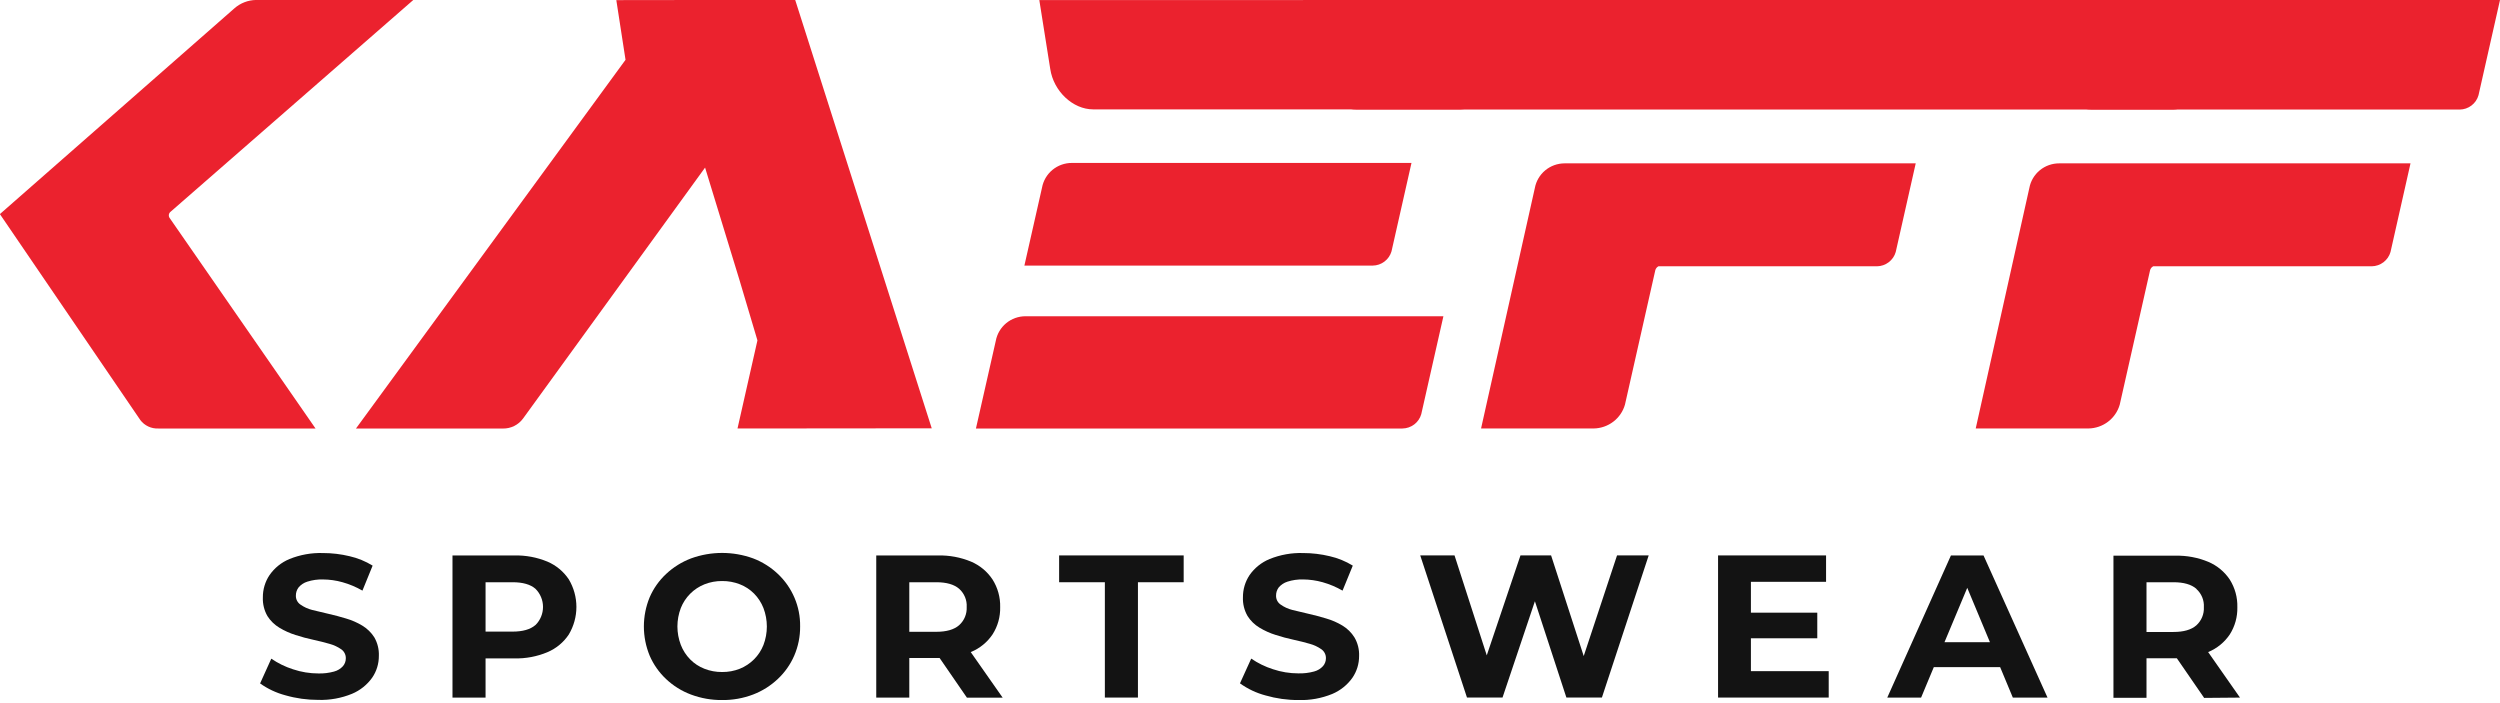
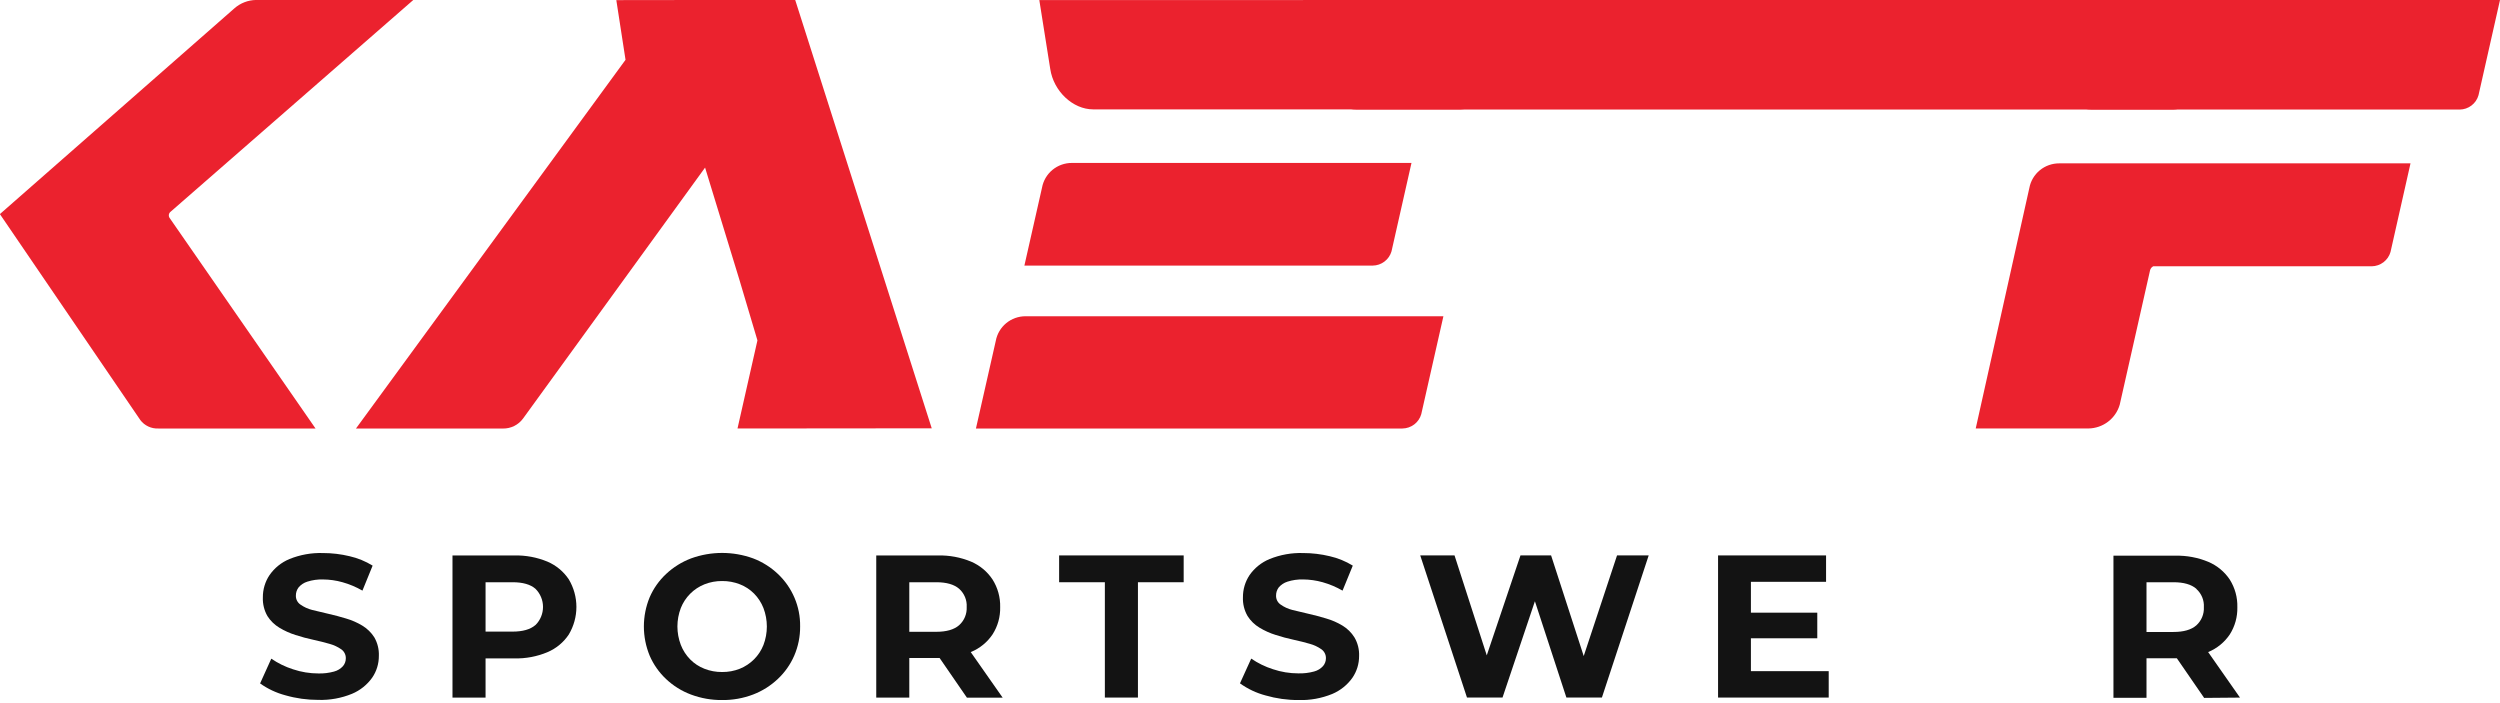
<svg xmlns="http://www.w3.org/2000/svg" width="160" height="45" viewBox="0 0 160 45" fill="none">
  <g clip-path="url(#clip0_2_1526)">
    <path d="M47.2 27.424L48.474 21.793C48.474 21.793 48.474 21.793 48.474 21.778L47.308 17.86L45.125 10.726L33.474 26.788C33.326 26.989 33.133 27.152 32.909 27.263C32.685 27.374 32.438 27.43 32.188 27.426H22.781L40.034 3.828L39.444 0.007L50.891 -0.008L59.631 27.412L47.2 27.424Z" fill="#EB222E" />
    <path d="M90.96 26.51C90.885 26.77 90.727 27 90.51 27.165C90.293 27.329 90.029 27.42 89.756 27.424H62.46L63.729 21.82C63.81 21.375 64.046 20.973 64.395 20.684C64.745 20.395 65.185 20.238 65.639 20.24H92.378L90.96 26.51Z" fill="#EB222E" />
    <path d="M90.335 10.428L89.057 16.084C88.982 16.345 88.824 16.575 88.607 16.739C88.39 16.904 88.126 16.995 87.853 16.998H65.561L66.69 12.005C66.772 11.561 67.009 11.159 67.359 10.871C67.708 10.583 68.149 10.426 68.603 10.428H90.335Z" fill="#EB222E" />
    <path d="M94.683 6.081C94.609 6.342 94.453 6.573 94.237 6.738C94.021 6.904 93.757 6.996 93.484 7H69.962C68.663 7 67.427 5.84 67.215 4.409L66.516 0.005H96.059L94.683 6.081Z" fill="#EB222E" />
-     <path d="M100.132 10.455H122.606L121.327 16.126C121.253 16.388 121.095 16.618 120.878 16.783C120.662 16.948 120.397 17.04 120.124 17.043H106.14C106.091 17.068 106.048 17.103 106.014 17.146C105.979 17.189 105.954 17.238 105.94 17.291L103.997 25.899C103.873 26.332 103.611 26.714 103.251 26.988C102.892 27.262 102.453 27.414 102 27.422H94.788L98.229 12.038C98.31 11.594 98.545 11.193 98.893 10.904C99.24 10.615 99.679 10.456 100.132 10.455Z" fill="#EB222E" />
    <path d="M141.656 0L140.28 6.096C140.205 6.357 140.048 6.587 139.831 6.752C139.614 6.917 139.35 7.009 139.077 7.012H86.852C85.556 7.012 84.32 5.85 84.093 4.414L83.394 0H141.656Z" fill="#EB222E" />
    <path d="M131.798 10.455H154.272L152.993 16.127C152.918 16.388 152.76 16.618 152.544 16.783C152.327 16.948 152.062 17.039 151.789 17.043H137.806C137.757 17.068 137.714 17.104 137.679 17.146C137.645 17.189 137.62 17.238 137.606 17.291L135.663 25.899C135.538 26.332 135.277 26.714 134.917 26.988C134.557 27.263 134.119 27.414 133.665 27.422H126.446L129.877 12.035C129.959 11.589 130.197 11.186 130.548 10.897C130.899 10.608 131.342 10.452 131.798 10.455ZM160 0L158.624 6.096C158.55 6.357 158.392 6.588 158.175 6.753C157.958 6.918 157.694 7.009 157.42 7.012H133.898C132.602 7.012 131.366 5.85 131.138 4.414L130.442 0H160Z" fill="#EB222E" />
    <path d="M10.848 13.938L20.194 27.424H10.129C9.908 27.433 9.688 27.389 9.489 27.295C9.289 27.201 9.115 27.061 8.982 26.885L-0.007 13.702L14.998 0.537C15.382 0.197 15.875 0.006 16.389 -0.002H26.452L10.928 13.543C10.867 13.587 10.825 13.652 10.81 13.725C10.796 13.798 10.809 13.874 10.848 13.938Z" fill="#EB222E" />
    <path d="M23.186 40.038C22.861 39.843 22.512 39.69 22.147 39.584C21.768 39.469 21.398 39.37 21.011 39.283C20.624 39.196 20.284 39.112 19.972 39.035C19.703 38.967 19.449 38.849 19.223 38.689C19.132 38.626 19.058 38.542 19.008 38.443C18.958 38.345 18.933 38.236 18.936 38.125C18.933 37.936 18.992 37.751 19.106 37.599C19.253 37.423 19.448 37.294 19.668 37.226C19.99 37.123 20.328 37.075 20.666 37.085C21.089 37.087 21.509 37.147 21.915 37.261C22.363 37.386 22.794 37.567 23.196 37.8L23.848 36.2C23.392 35.92 22.894 35.716 22.372 35.597C21.816 35.463 21.246 35.395 20.674 35.395C19.939 35.371 19.207 35.502 18.526 35.778C18.009 35.992 17.565 36.35 17.248 36.809C16.966 37.23 16.819 37.726 16.823 38.232C16.806 38.651 16.907 39.066 17.116 39.429C17.309 39.734 17.572 39.989 17.882 40.175C18.208 40.372 18.557 40.529 18.921 40.642C19.298 40.764 19.67 40.865 20.057 40.947C20.444 41.029 20.781 41.119 21.096 41.208C21.364 41.281 21.617 41.4 21.845 41.558C21.937 41.624 22.011 41.711 22.061 41.812C22.111 41.913 22.136 42.025 22.132 42.137C22.132 42.319 22.068 42.495 21.95 42.634C21.797 42.801 21.6 42.921 21.381 42.979C21.055 43.069 20.719 43.11 20.382 43.101C19.828 43.101 19.278 43.011 18.754 42.835C18.259 42.678 17.79 42.448 17.363 42.154L16.646 43.739C17.135 44.088 17.683 44.345 18.264 44.499C18.948 44.696 19.657 44.794 20.369 44.793C21.109 44.816 21.845 44.684 22.529 44.403C23.047 44.186 23.493 43.83 23.818 43.374C24.102 42.961 24.251 42.471 24.247 41.971C24.263 41.557 24.162 41.148 23.955 40.788C23.761 40.482 23.497 40.226 23.186 40.038Z" fill="#131313" />
    <path d="M35.035 35.944C34.364 35.666 33.643 35.532 32.917 35.549H28.959V44.646H31.076V42.137H32.917C33.643 42.156 34.365 42.02 35.035 41.74C35.594 41.504 36.071 41.109 36.405 40.605C36.722 40.071 36.89 39.463 36.89 38.843C36.89 38.224 36.722 37.615 36.405 37.082C36.07 36.578 35.593 36.182 35.035 35.944ZM34.263 40.006C33.94 40.284 33.452 40.423 32.8 40.423H31.076V37.263H32.804C33.459 37.263 33.947 37.403 34.268 37.681C34.422 37.833 34.544 38.014 34.627 38.214C34.71 38.413 34.753 38.627 34.753 38.843C34.753 39.059 34.71 39.273 34.627 39.473C34.544 39.672 34.422 39.853 34.268 40.006H34.263Z" fill="#131313" />
    <path d="M49.785 36.732C49.329 36.3 48.792 35.963 48.204 35.738C46.92 35.271 45.511 35.271 44.227 35.738C43.635 35.962 43.093 36.3 42.633 36.732C42.183 37.151 41.824 37.659 41.58 38.222C41.084 39.421 41.084 40.767 41.58 41.966C41.823 42.528 42.179 43.035 42.626 43.456C43.085 43.89 43.627 44.228 44.219 44.45C44.857 44.689 45.535 44.809 46.217 44.803C46.893 44.81 47.565 44.69 48.197 44.45C48.784 44.225 49.321 43.887 49.778 43.456C50.226 43.036 50.584 42.529 50.829 41.966C51.085 41.373 51.214 40.733 51.208 40.088C51.217 39.461 51.095 38.839 50.85 38.262C50.605 37.684 50.242 37.163 49.785 36.732ZM48.861 41.28C48.725 41.622 48.522 41.934 48.261 42.195C48.001 42.456 47.69 42.662 47.348 42.8C46.988 42.942 46.604 43.013 46.217 43.009C45.828 43.013 45.442 42.942 45.081 42.8C44.739 42.666 44.429 42.463 44.172 42.202C43.91 41.936 43.706 41.62 43.572 41.273C43.282 40.513 43.282 39.675 43.572 38.915C43.707 38.572 43.911 38.26 44.172 37.999C44.432 37.737 44.744 37.532 45.088 37.395C45.447 37.253 45.83 37.182 46.217 37.186C46.605 37.182 46.991 37.253 47.353 37.395C47.695 37.528 48.004 37.731 48.262 37.991C48.522 38.256 48.726 38.571 48.861 38.915C49.151 39.677 49.151 40.518 48.861 41.28Z" fill="#131313" />
    <path d="M62.156 41.722C62.714 41.489 63.191 41.098 63.526 40.597C63.857 40.078 64.025 39.473 64.011 38.858C64.027 38.231 63.856 37.613 63.519 37.082C63.184 36.578 62.707 36.182 62.148 35.944C61.478 35.666 60.756 35.532 60.031 35.549H56.08V44.646H58.195V42.112H60.038H60.135L61.883 44.651H64.171L62.126 41.732L62.156 41.722ZM61.384 37.681C61.547 37.827 61.676 38.008 61.76 38.21C61.844 38.412 61.881 38.63 61.868 38.848C61.879 39.066 61.841 39.283 61.758 39.485C61.674 39.686 61.546 39.867 61.384 40.013C61.061 40.295 60.573 40.435 59.921 40.435H58.195V37.263H59.921C60.575 37.263 61.063 37.403 61.384 37.681Z" fill="#131313" />
    <path d="M67.784 37.263H70.711V44.644H72.828V37.263H75.755V35.547H67.784V37.263Z" fill="#131313" />
    <path d="M85.918 40.038C85.594 39.842 85.244 39.689 84.879 39.584C84.5 39.469 84.13 39.37 83.743 39.283C83.356 39.196 83.019 39.111 82.704 39.035C82.435 38.967 82.181 38.85 81.955 38.689C81.865 38.626 81.791 38.542 81.74 38.443C81.69 38.345 81.666 38.236 81.668 38.125C81.664 37.936 81.723 37.751 81.835 37.599C81.984 37.424 82.179 37.295 82.397 37.226C82.72 37.123 83.058 37.075 83.396 37.084C83.818 37.088 84.238 37.147 84.645 37.261C85.092 37.387 85.522 37.568 85.923 37.8L86.578 36.2C86.122 35.92 85.624 35.716 85.102 35.597C84.546 35.463 83.976 35.395 83.404 35.395C82.668 35.371 81.936 35.502 81.254 35.778C80.737 35.991 80.292 36.347 79.973 36.804C79.692 37.226 79.544 37.721 79.548 38.227C79.531 38.646 79.633 39.061 79.843 39.425C80.035 39.729 80.297 39.984 80.607 40.17C80.933 40.367 81.281 40.524 81.646 40.637C82.025 40.758 82.395 40.86 82.782 40.942C83.169 41.024 83.506 41.114 83.821 41.203C84.089 41.275 84.343 41.394 84.57 41.553C84.662 41.619 84.737 41.706 84.787 41.807C84.838 41.908 84.862 42.02 84.859 42.132C84.859 42.314 84.793 42.49 84.675 42.629C84.523 42.796 84.326 42.916 84.108 42.974C83.778 43.065 83.436 43.106 83.094 43.096C82.541 43.096 81.992 43.006 81.469 42.83C80.974 42.673 80.505 42.444 80.078 42.15L79.358 43.734C79.853 44.091 80.409 44.353 80.999 44.509C81.682 44.706 82.39 44.805 83.102 44.803C83.842 44.826 84.579 44.693 85.264 44.413C85.78 44.195 86.226 43.839 86.55 43.384C86.835 42.971 86.985 42.481 86.982 41.981C86.998 41.567 86.896 41.157 86.687 40.798C86.496 40.488 86.232 40.227 85.918 40.038Z" fill="#131313" />
    <path d="M101.358 41.988L99.27 35.547H97.31L95.153 41.943L93.09 35.547H90.895L93.887 44.644H96.161L98.234 38.48L100.249 44.644H102.522L105.516 35.547H103.49L101.358 41.988Z" fill="#131313" />
    <path d="M112.058 40.85H116.306V39.211H112.058V37.236H116.868V35.547H109.956V44.644H117.037V42.954H112.058V40.85Z" fill="#131313" />
-     <path d="M124.86 35.549L120.785 44.646H122.95L123.764 42.696H128.009L128.821 44.646H131.041L126.946 35.549H124.86ZM124.448 41.099L125.904 37.621L127.355 41.099H124.448Z" fill="#131313" />
    <path d="M143.359 44.646L141.317 41.727H141.334C141.893 41.495 142.371 41.103 142.708 40.602C143.037 40.082 143.205 39.477 143.19 38.863C143.207 38.24 143.039 37.626 142.708 37.097C142.372 36.592 141.894 36.196 141.334 35.959C140.665 35.681 139.944 35.546 139.219 35.564H135.261V44.661H137.376V42.127H139.219H139.317L141.065 44.666L143.359 44.646ZM140.565 37.691C140.728 37.837 140.856 38.018 140.94 38.22C141.023 38.422 141.06 38.64 141.047 38.858C141.058 39.076 141.021 39.293 140.938 39.495C140.854 39.696 140.727 39.877 140.565 40.023C140.243 40.304 139.754 40.446 139.102 40.446H137.376V37.263H139.102C139.754 37.263 140.243 37.403 140.565 37.681V37.691Z" fill="#131313" />
  </g>
  <defs>
    <clipPath id="clip0_2_1526">
      <rect width="160" height="44.8" fill="white" />
    </clipPath>
  </defs>
</svg>